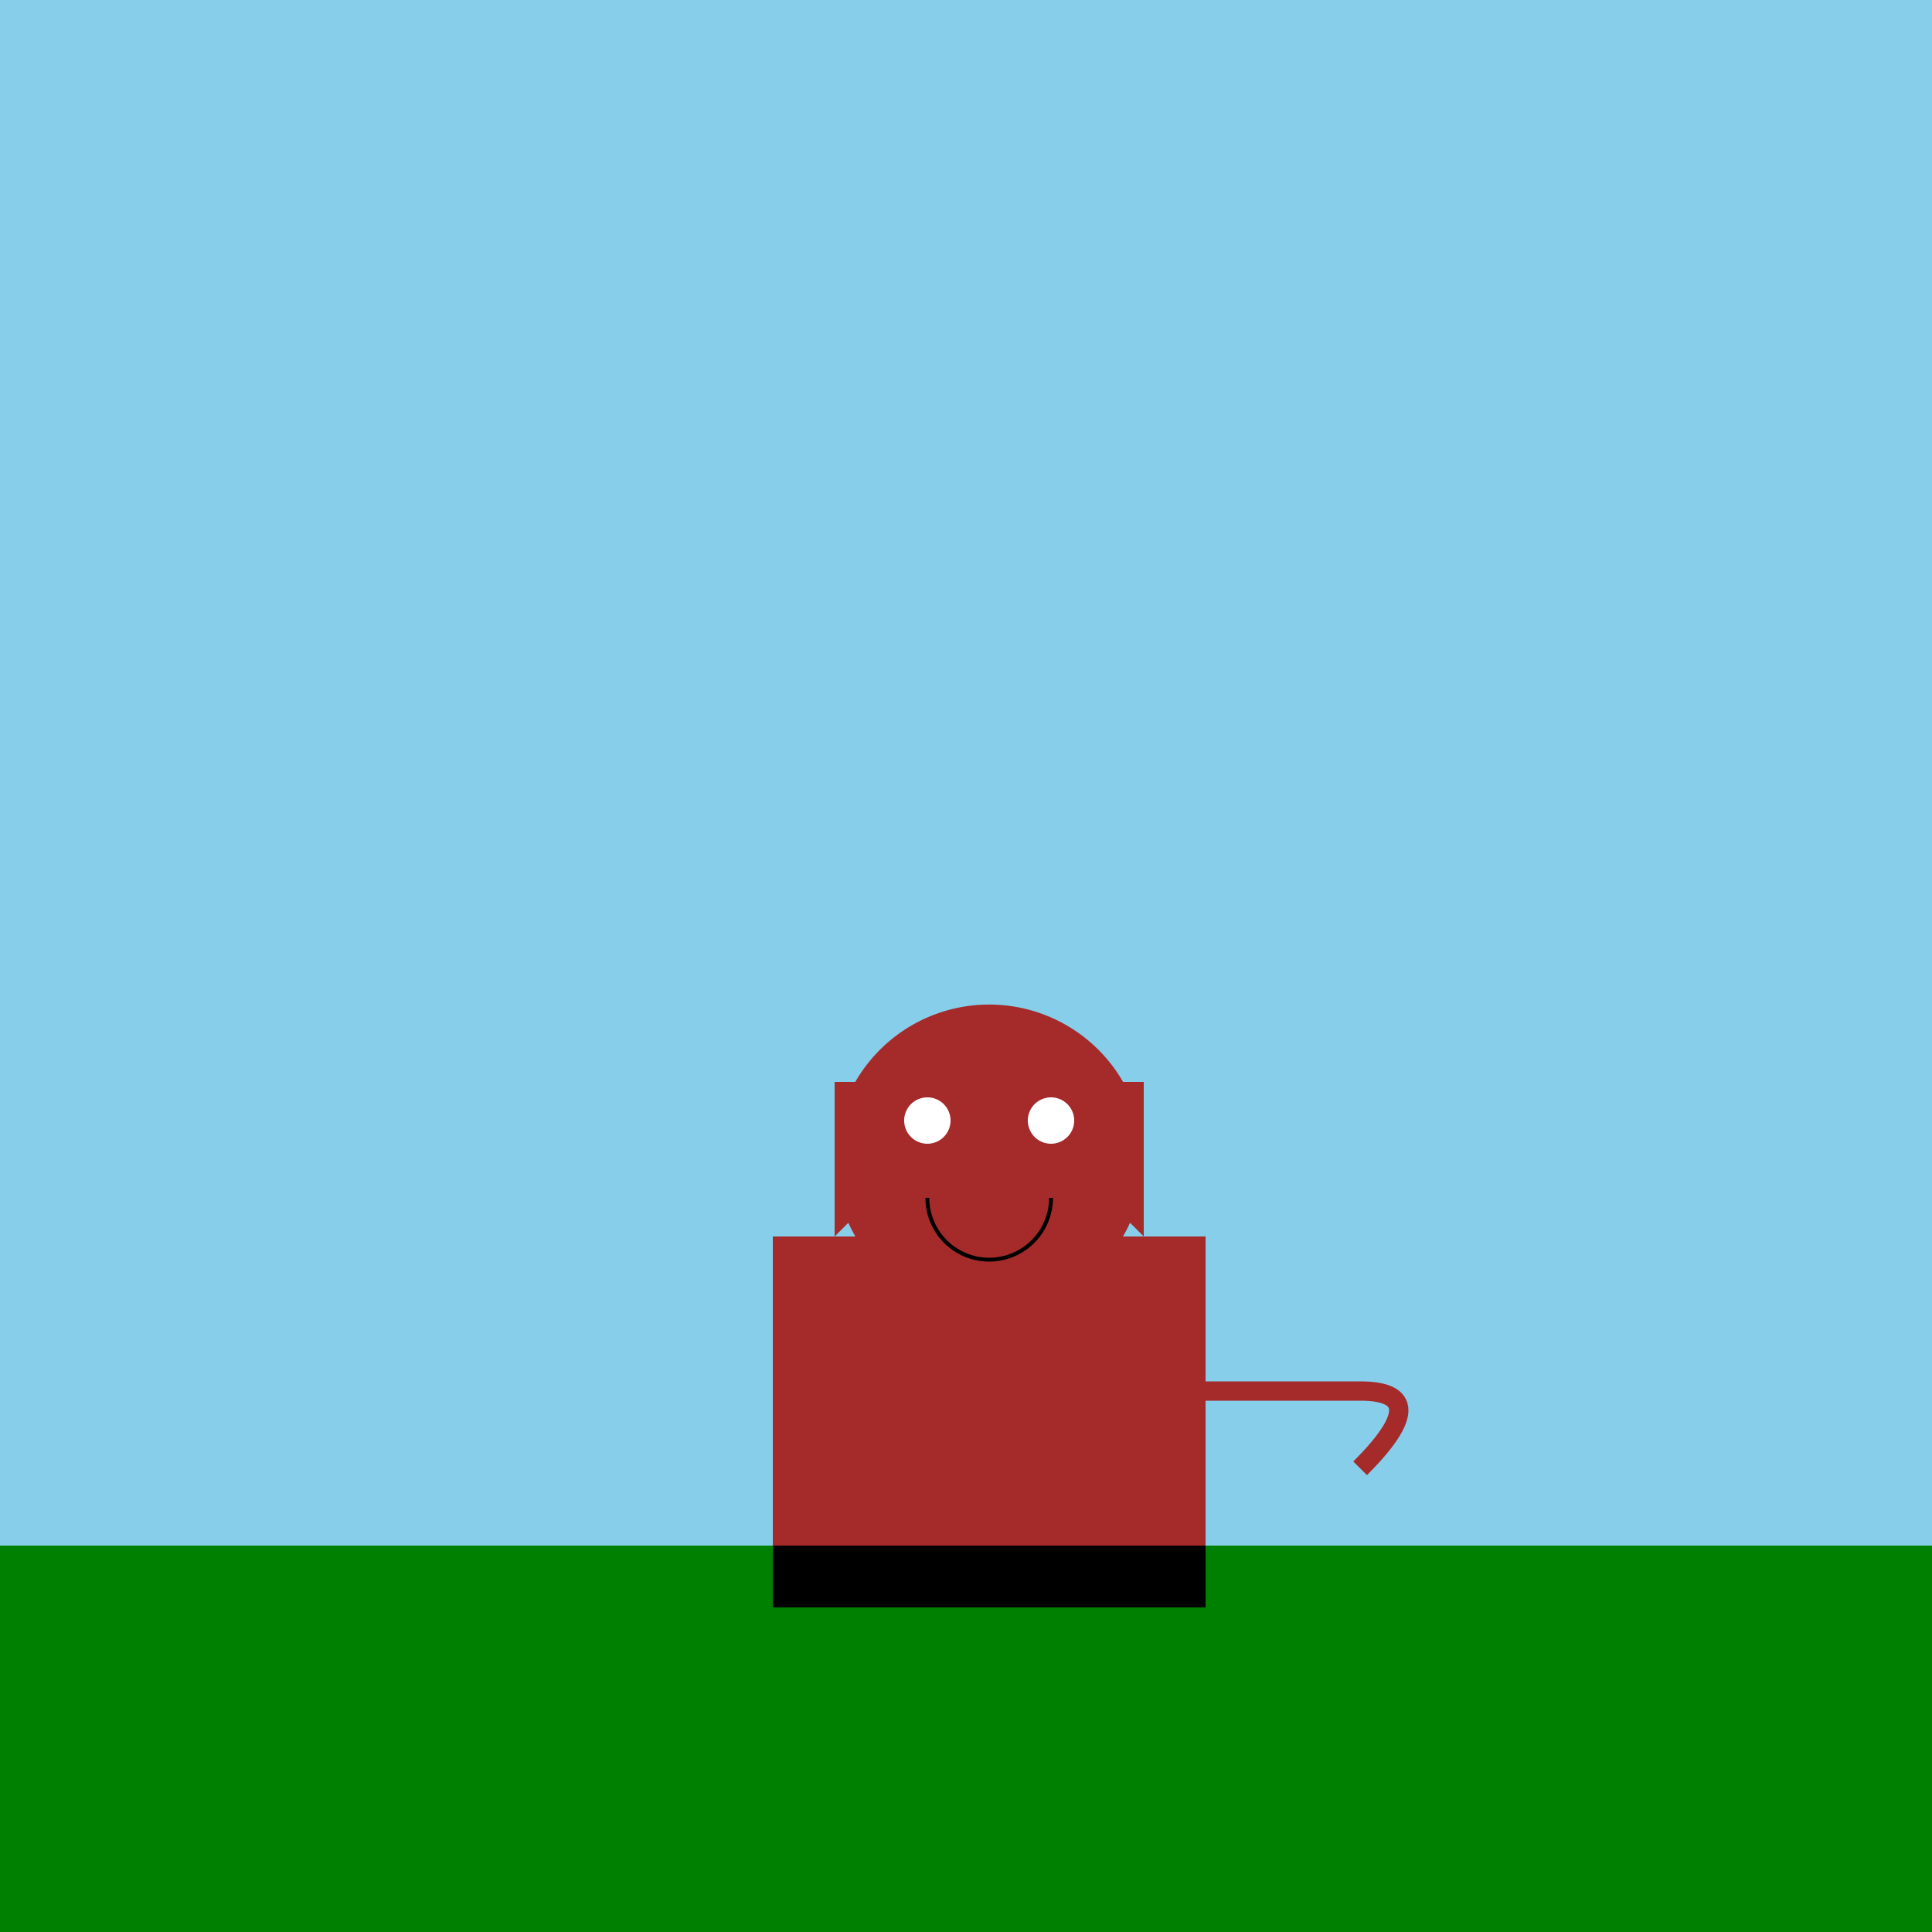
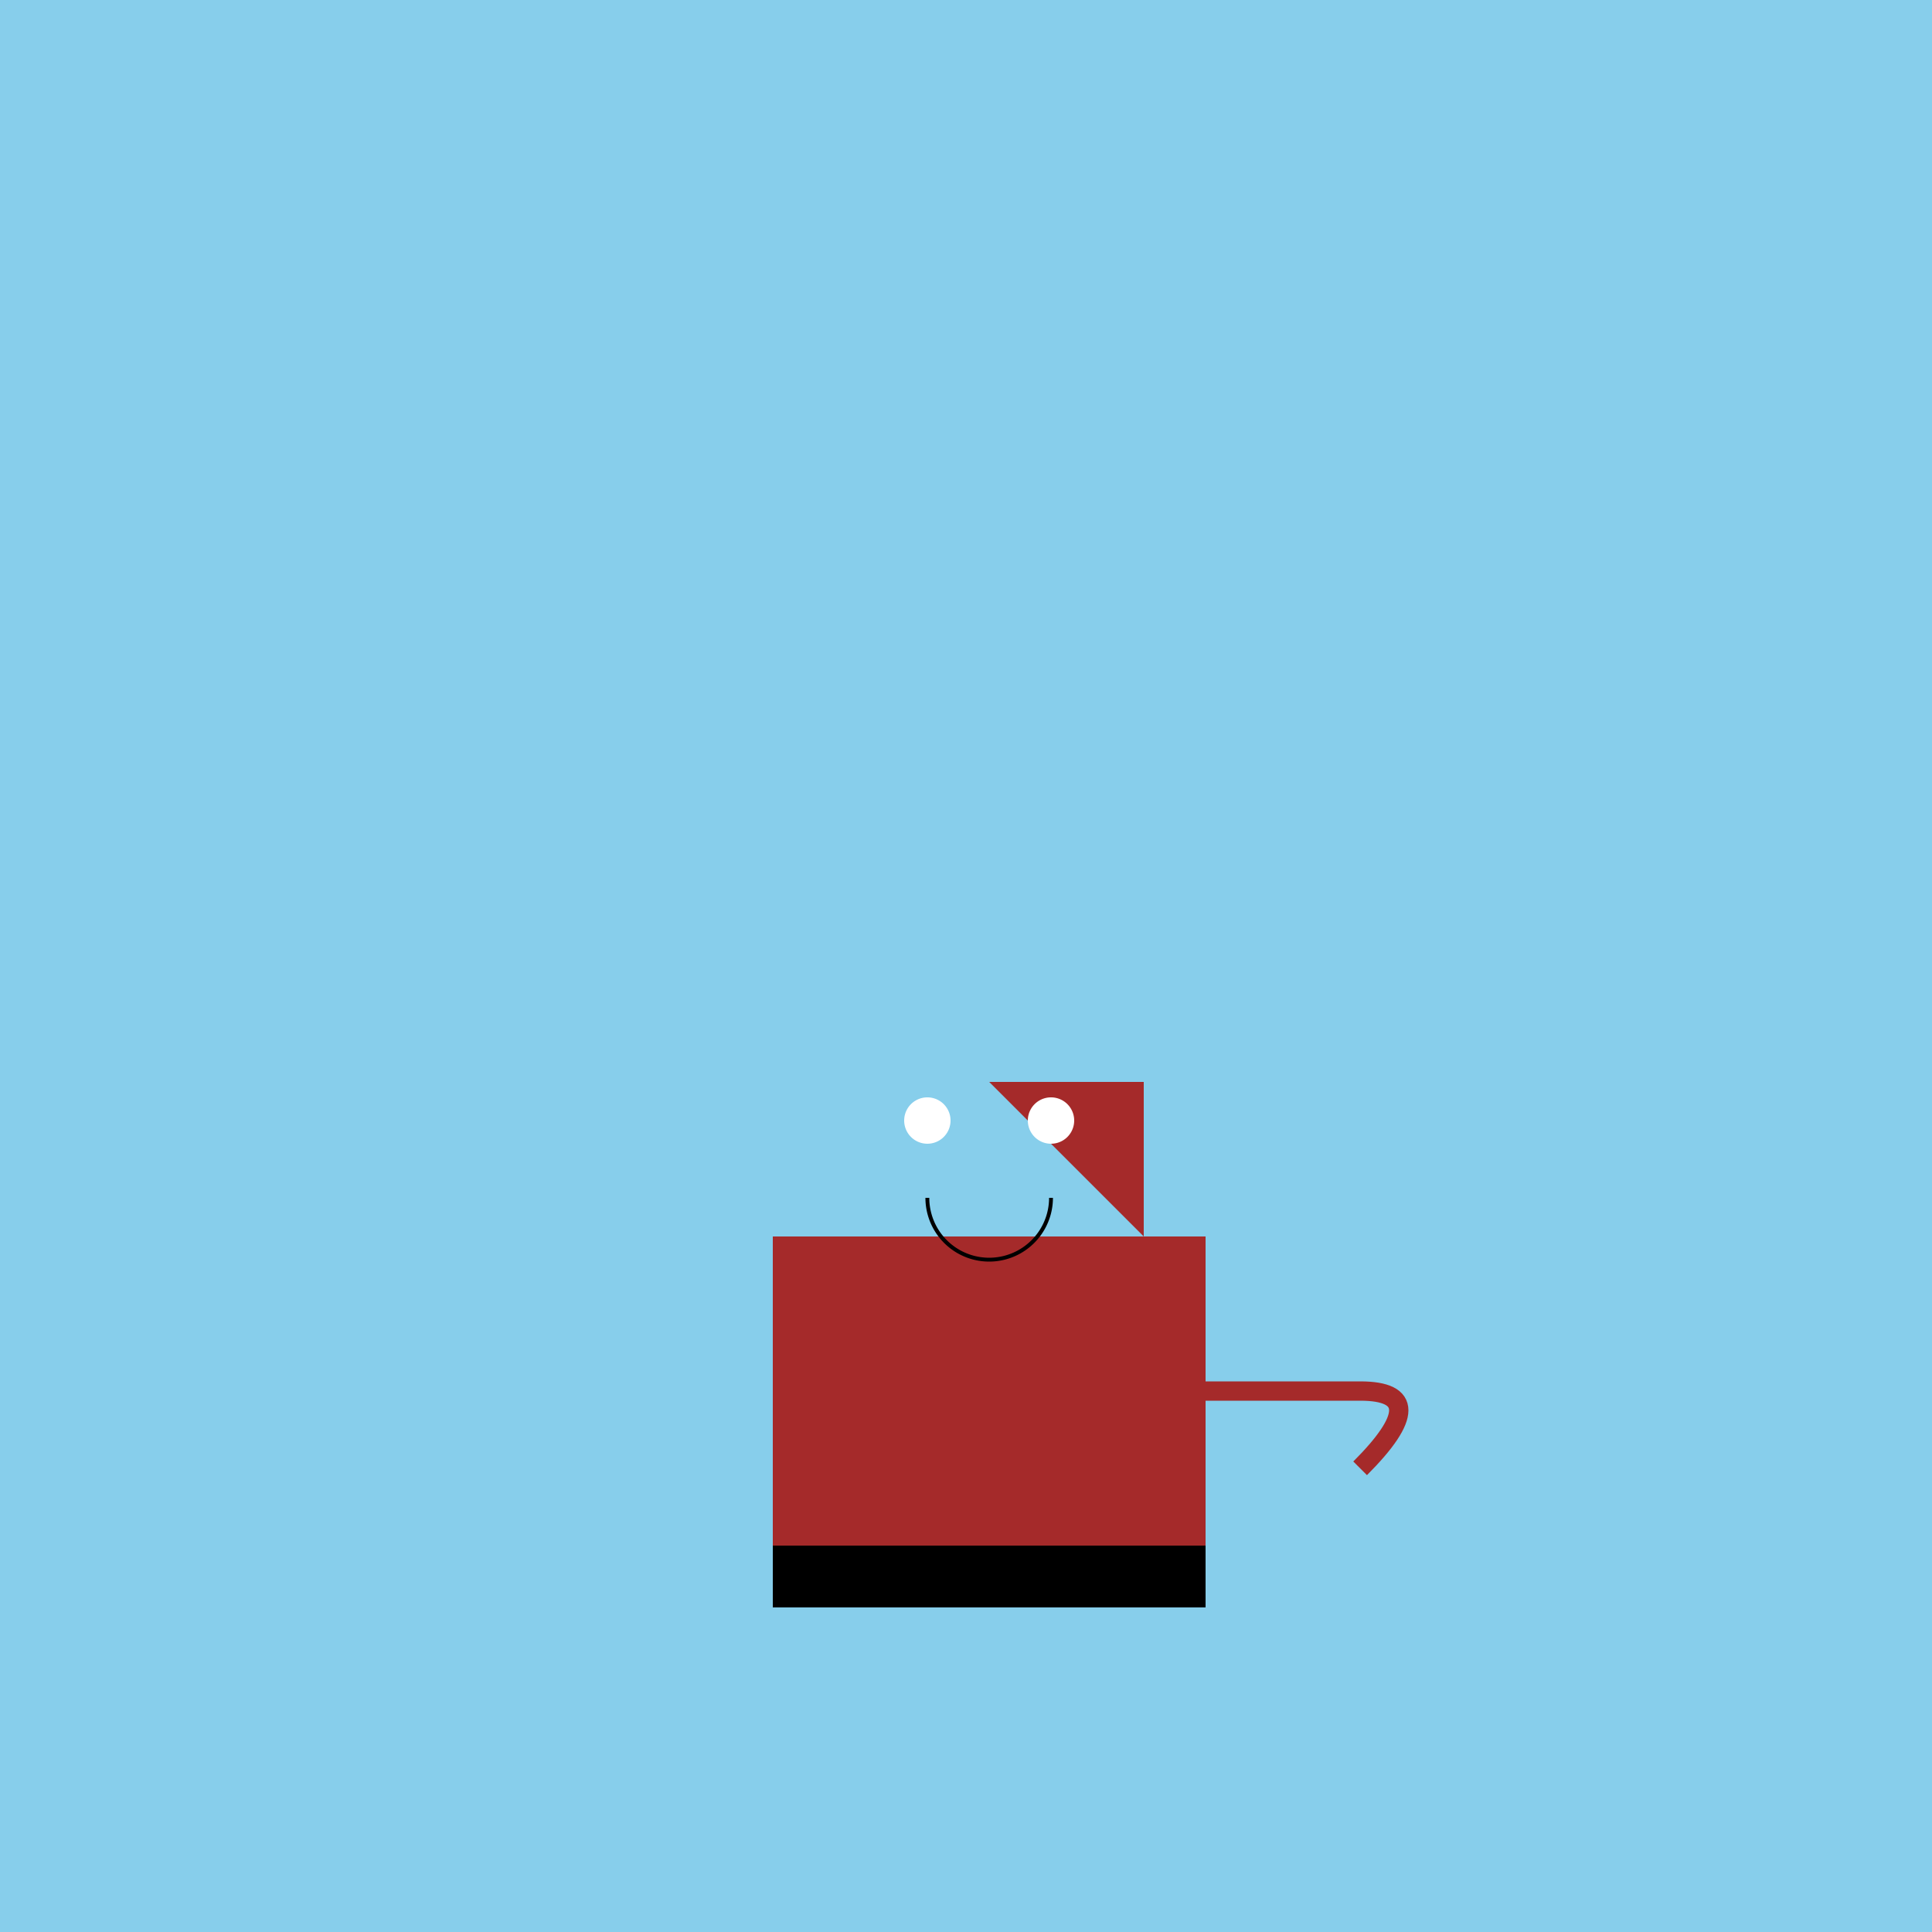
<svg xmlns="http://www.w3.org/2000/svg" width="500" height="500">
  <defs />
  <g>
    <rect fill="skyblue" stroke="none" x="0" y="0" width="512" height="512" />
-     <rect fill="green" stroke="none" x="0" y="400" width="512" height="112" />
    <rect fill="brown" stroke="none" x="200" y="320" width="112" height="80" />
    <rect fill="black" stroke="none" x="200" y="400" width="112" height="16" />
-     <path fill="brown" stroke="none" paint-order="stroke fill markers" d=" M 296 300 A 40 40 0 1 1 296 299.96" />
-     <path fill="brown" stroke="none" paint-order="stroke fill markers" d=" M 216 280 L 216 320 L 256 280" />
    <path fill="brown" stroke="none" paint-order="stroke fill markers" d=" M 296 280 L 296 320 L 256 280" />
    <path fill="white" stroke="none" paint-order="stroke fill markers" d=" M 246 290 A 6 6 0 1 1 246 289.994" />
    <path fill="white" stroke="none" paint-order="stroke fill markers" d=" M 278 290 A 6 6 0 1 1 278 289.994" />
    <path fill="none" stroke="#000000" paint-order="fill stroke markers" d=" M 272 310 A 16 16 0 0 1 240 310" stroke-miterlimit="10" stroke-dasharray="" />
    <path fill="none" stroke="brown" paint-order="fill stroke markers" d=" M 312 360 L 352 360 Q 372 360 352 380" stroke-miterlimit="10" stroke-width="5" stroke-dasharray="" />
  </g>
</svg>